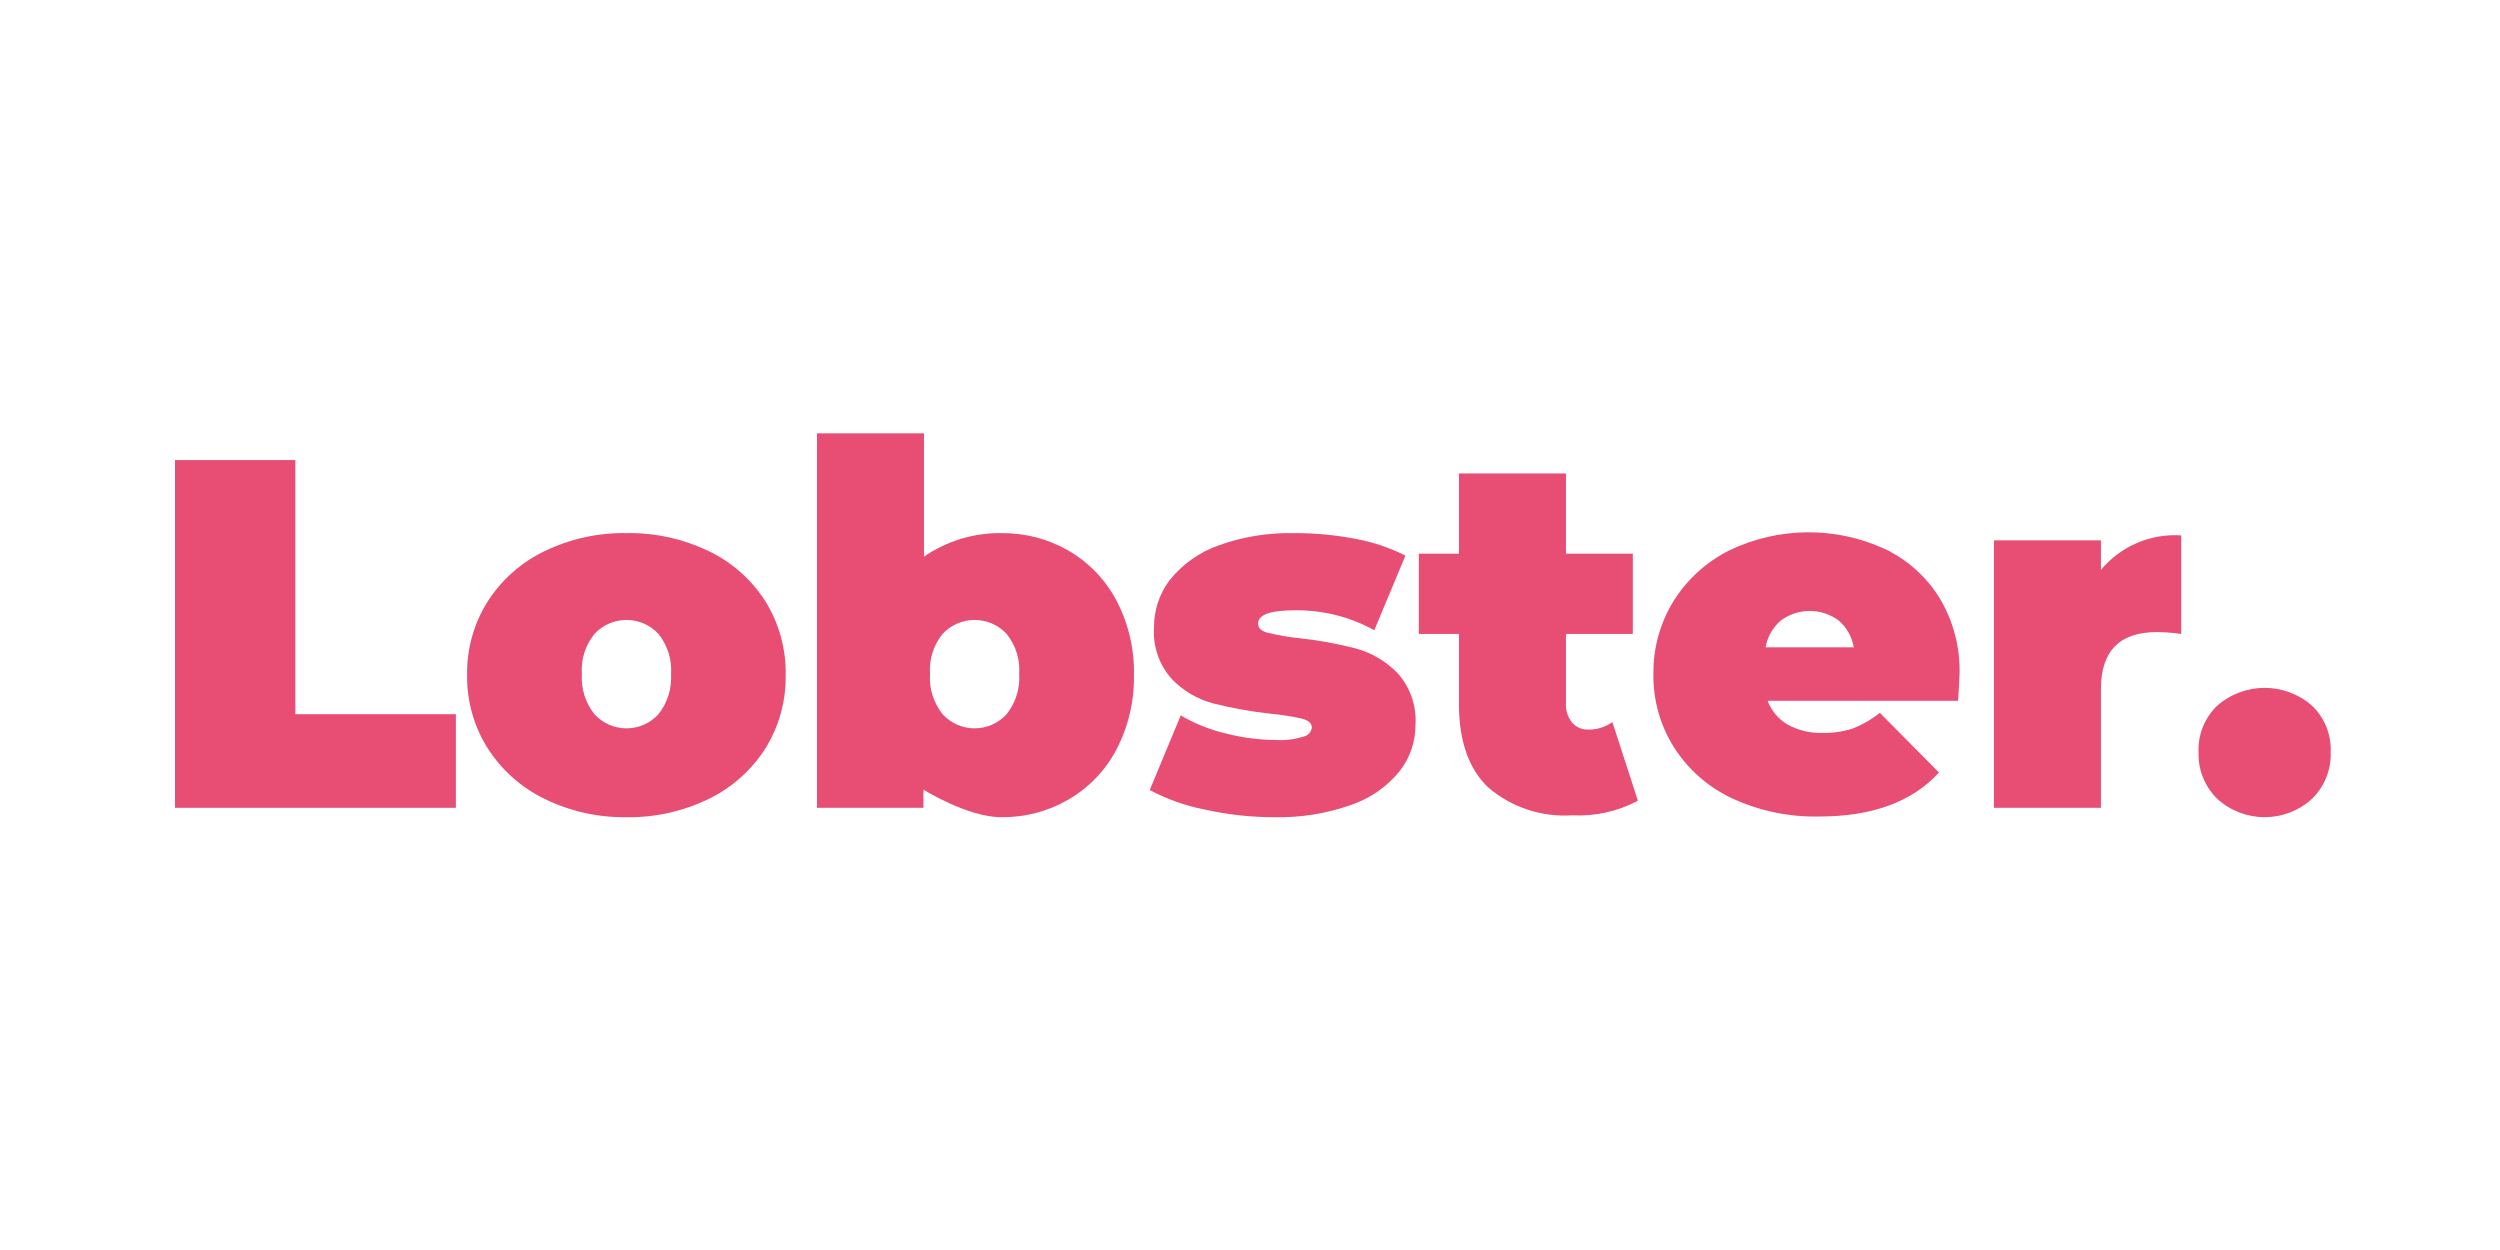
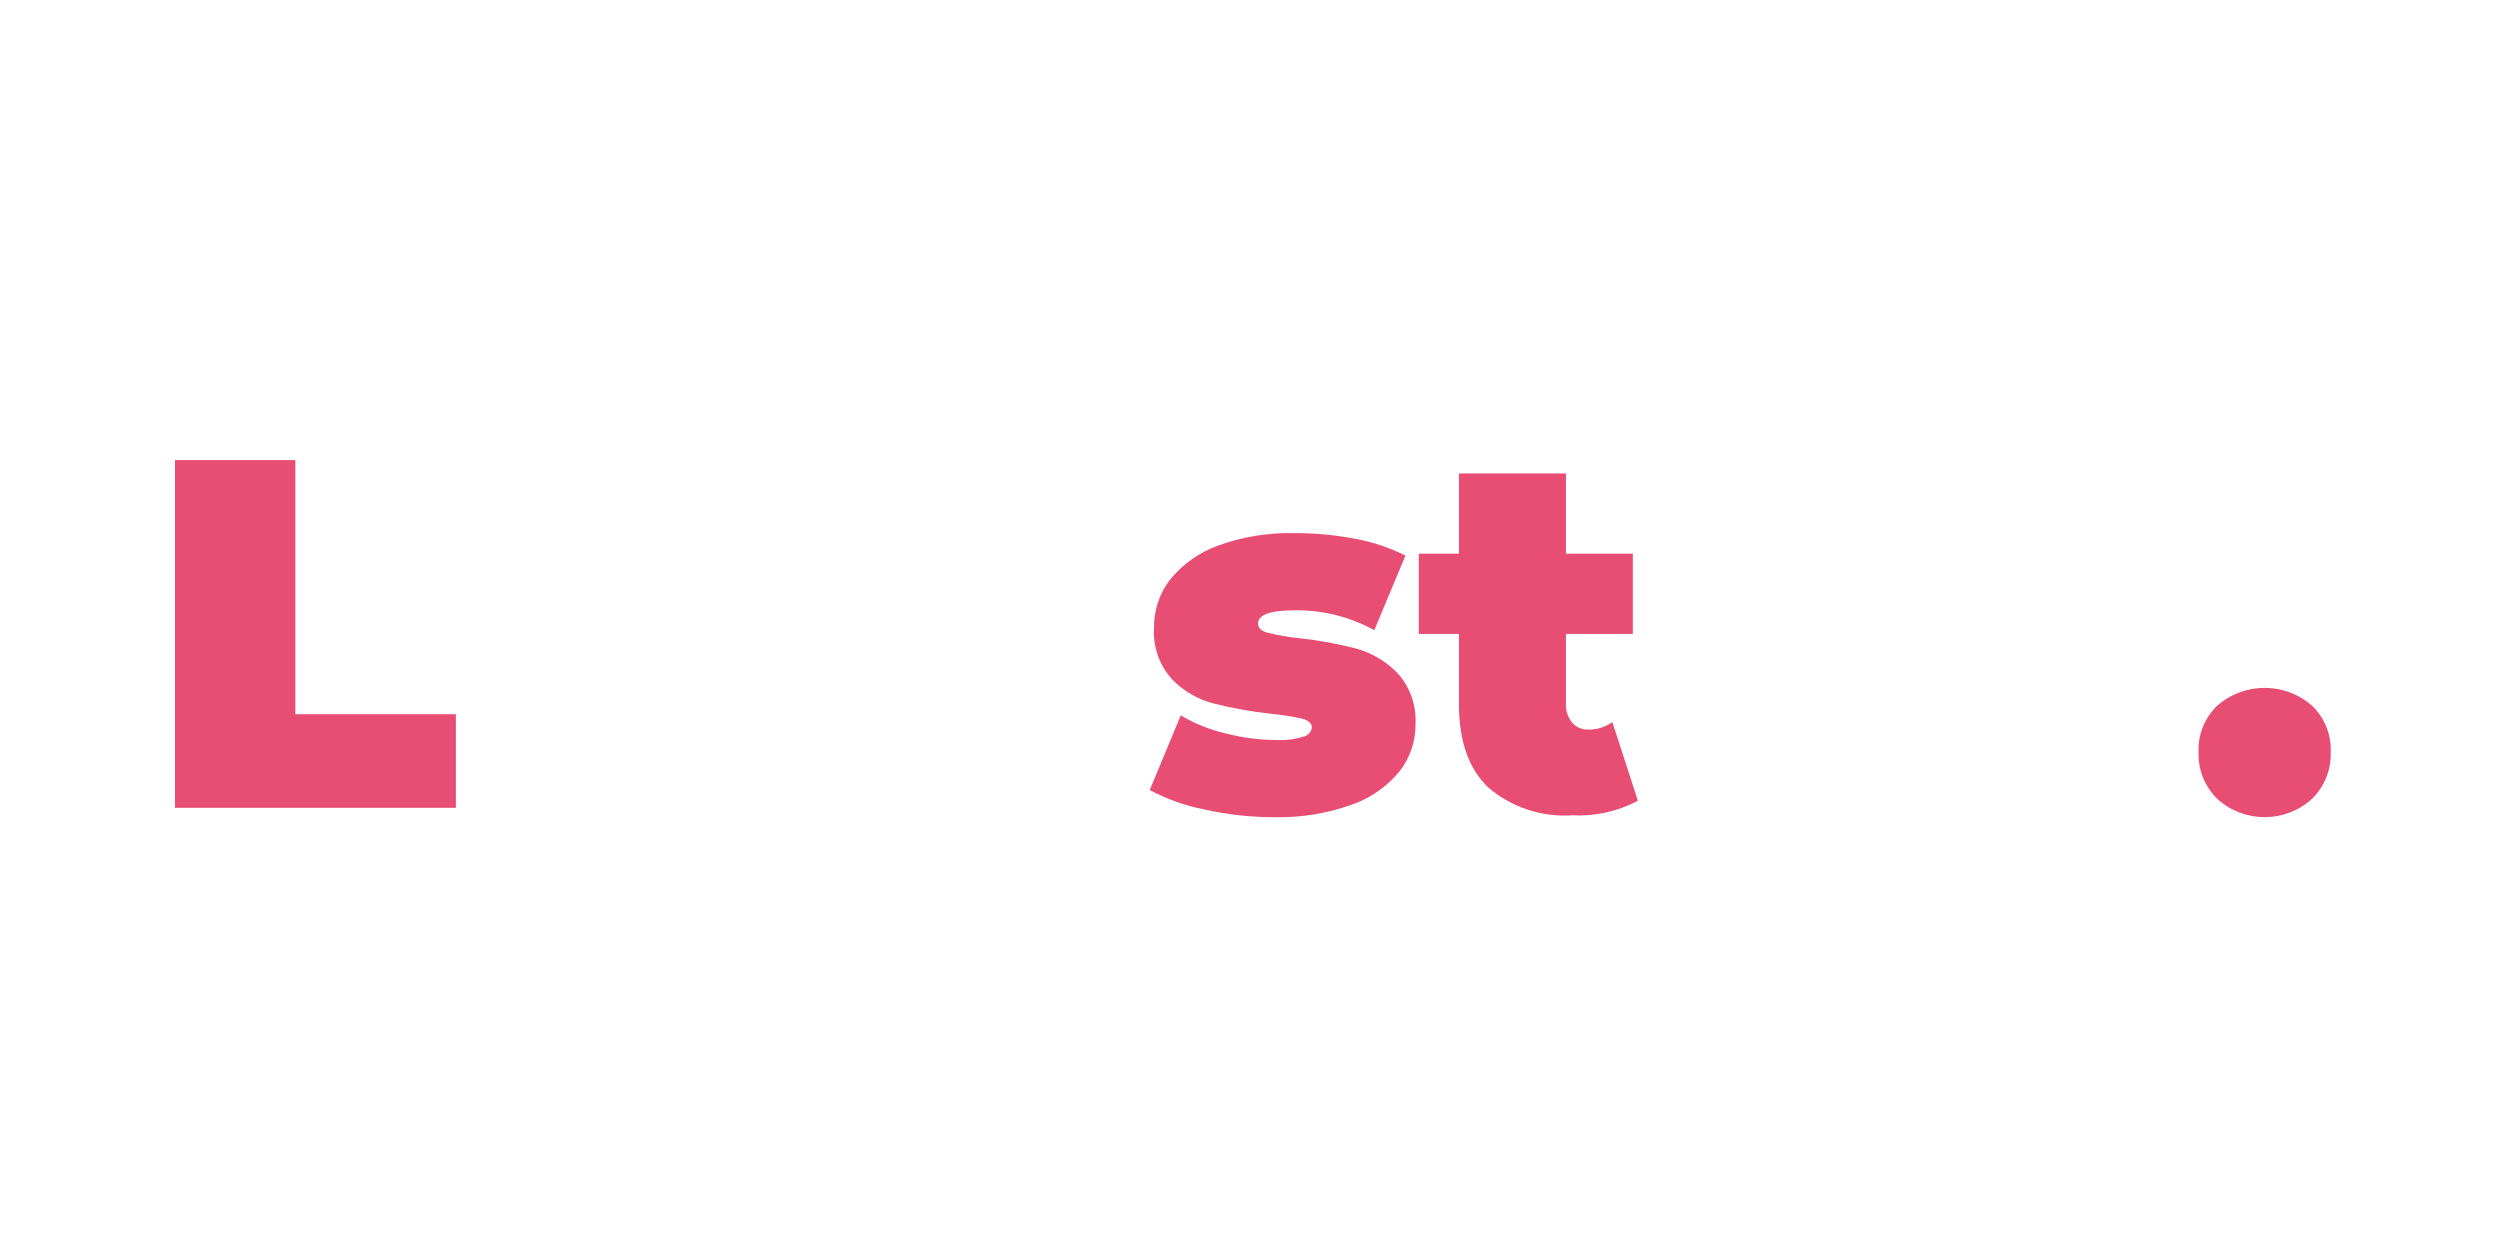
<svg xmlns="http://www.w3.org/2000/svg" width="300px" height="150px" viewBox="0 0 300 150" version="1.1">
  <title>lobster</title>
  <g id="lobster" stroke="none" stroke-width="1" fill="none" fill-rule="evenodd">
    <g id="logo" transform="translate(21, 52)" fill="#E84D74" fill-rule="nonzero">
      <polygon id="Path" points="0 3.21 14.444 3.21 14.444 33.704 33.704 33.704 33.704 44.938 0 44.938" />
-       <path d="M44.344,43.863 C41.555,42.508 39.194,40.409 37.523,37.796 C35.862,35.161 35.003,32.1 35.052,28.985 C35.003,25.871 35.862,22.809 37.523,20.174 C39.192,17.567 41.554,15.478 44.344,14.14 C47.404,12.66 50.768,11.918 54.167,11.973 C57.586,11.913 60.972,12.655 64.053,14.14 C66.842,15.474 69.2,17.565 70.858,20.174 C72.493,22.818 73.334,25.877 73.281,28.985 C73.334,32.094 72.493,35.152 70.858,37.796 C69.197,40.411 66.841,42.512 64.053,43.863 C60.977,45.365 57.589,46.119 54.167,46.062 C50.765,46.114 47.399,45.36 44.344,43.863 L44.344,43.863 Z M58.019,33.704 C59.094,32.338 59.631,30.624 59.527,28.889 C59.645,27.152 59.107,25.433 58.019,24.074 C57.028,23.002 55.635,22.392 54.175,22.392 C52.715,22.392 51.321,23.002 50.331,24.074 C49.235,25.43 48.696,27.151 48.822,28.889 C48.71,30.625 49.248,32.341 50.331,33.704 C51.316,34.785 52.712,35.402 54.175,35.402 C55.638,35.402 57.033,34.785 58.019,33.704 L58.019,33.704 Z" id="Shape" />
-       <path d="M107.162,14.043 C109.607,15.448 111.609,17.511 112.94,19.998 C114.401,22.764 115.136,25.857 115.074,28.985 C115.132,32.123 114.397,35.225 112.94,38.005 C111.614,40.499 109.611,42.569 107.162,43.975 C104.723,45.38 101.951,46.1 99.137,46.062 C95.093,46.062 89.812,42.756 89.812,42.756 L89.812,44.938 L77.037,44.938 L77.037,0 L89.877,0 L89.877,14.798 C92.617,12.912 95.875,11.925 99.201,11.973 C101.991,11.948 104.738,12.662 107.162,14.043 Z M99.795,33.704 C100.878,32.341 101.416,30.625 101.304,28.889 C101.43,27.151 100.891,25.43 99.795,24.074 C98.805,23.002 97.411,22.392 95.951,22.392 C94.491,22.392 93.098,23.002 92.107,24.074 C91.012,25.43 90.473,27.151 90.599,28.889 C90.487,30.625 91.025,32.341 92.107,33.704 C93.093,34.785 94.488,35.402 95.951,35.402 C97.414,35.402 98.81,34.785 99.795,33.704 L99.795,33.704 Z" id="Shape" />
      <path d="M123.58,45.147 C121.271,44.701 119.042,43.911 116.968,42.804 L120.691,33.848 C122.372,34.843 124.197,35.574 126.1,36.015 C128.082,36.528 130.12,36.792 132.167,36.801 C133.252,36.862 134.34,36.726 135.377,36.4 C135.927,36.305 136.35,35.862 136.42,35.309 C136.42,34.795 136.019,34.442 135.232,34.233 C133.977,33.958 132.707,33.76 131.428,33.64 C129.118,33.386 126.828,32.973 124.575,32.404 C122.685,31.906 120.968,30.895 119.616,29.483 C118.098,27.79 117.328,25.556 117.481,23.288 C117.465,21.224 118.137,19.213 119.391,17.574 C120.912,15.702 122.915,14.281 125.185,13.465 C128.121,12.405 131.229,11.899 134.349,11.973 C136.805,11.967 139.256,12.198 141.668,12.663 C143.748,13.047 145.763,13.722 147.654,14.669 L143.915,23.625 C141.012,22.025 137.744,21.201 134.43,21.233 C131.46,21.233 129.968,21.747 129.968,22.838 C129.968,23.373 130.369,23.742 131.172,23.946 C132.418,24.245 133.684,24.46 134.959,24.588 C137.266,24.838 139.551,25.256 141.796,25.84 C143.669,26.375 145.368,27.393 146.723,28.793 C148.235,30.489 149.004,32.72 148.858,34.988 C148.863,37.013 148.184,38.981 146.932,40.573 C145.435,42.398 143.464,43.775 141.235,44.553 C138.251,45.624 135.095,46.136 131.926,46.062 C129.119,46.068 126.32,45.761 123.58,45.147 Z" id="Path" />
      <path d="M175.548,44.088 C173.123,45.376 170.394,45.98 167.652,45.837 C163.991,46.078 160.38,44.881 157.589,42.499 C155.246,40.268 154.074,36.914 154.074,32.484 L154.074,24.074 L149.259,24.074 L149.259,14.444 L154.074,14.444 L154.074,4.815 L166.914,4.815 L166.914,14.444 L174.938,14.444 L174.938,24.074 L166.914,24.074 L166.914,32.372 C166.861,33.217 167.124,34.052 167.652,34.715 C168.137,35.267 168.843,35.573 169.578,35.549 C170.618,35.571 171.637,35.256 172.483,34.651 L175.548,44.088 Z" id="Path" />
-       <path d="M213.97,32.099 L191.116,32.099 C191.565,33.3 192.415,34.31 193.523,34.956 C194.811,35.657 196.263,36.001 197.728,35.951 C198.965,35.978 200.197,35.794 201.372,35.405 C202.529,34.949 203.611,34.321 204.581,33.543 L211.675,40.701 C208.465,44.221 203.677,45.981 197.311,45.981 C193.702,46.061 190.123,45.315 186.847,43.799 C183.992,42.462 181.577,40.341 179.881,37.684 C178.223,35.054 177.364,31.998 177.41,28.889 C177.365,25.784 178.211,22.732 179.849,20.094 C181.478,17.503 183.787,15.409 186.526,14.043 C192.402,11.216 199.231,11.152 205.159,13.867 C207.852,15.145 210.124,17.167 211.707,19.693 C213.386,22.46 214.233,25.653 214.147,28.889 C214.147,29.114 214.083,30.173 213.97,32.099 Z M192.689,22.469 C191.727,23.294 191.085,24.43 190.875,25.679 L201.452,25.679 C201.242,24.433 200.607,23.299 199.654,22.469 C197.588,20.928 194.755,20.928 192.689,22.469 L192.689,22.469 Z" id="Shape" />
-       <path d="M240.741,12.246 L240.741,24.074 C239.779,23.933 238.808,23.858 237.836,23.849 C233.353,23.849 231.111,26.128 231.111,30.686 L231.111,44.938 L218.272,44.938 L218.272,12.84 L231.111,12.84 L231.111,16.386 C233.473,13.544 237.053,12.004 240.741,12.246 Z" id="Path" />
      <path d="M245.074,43.863 C243.567,42.391 242.752,40.351 242.827,38.246 C242.741,36.153 243.559,34.124 245.074,32.677 C248.328,29.833 253.183,29.833 256.437,32.677 C257.952,34.124 258.77,36.153 258.684,38.246 C258.76,40.351 257.944,42.391 256.437,43.863 C253.216,46.794 248.295,46.794 245.074,43.863 L245.074,43.863 Z" id="Path" />
    </g>
  </g>
</svg>